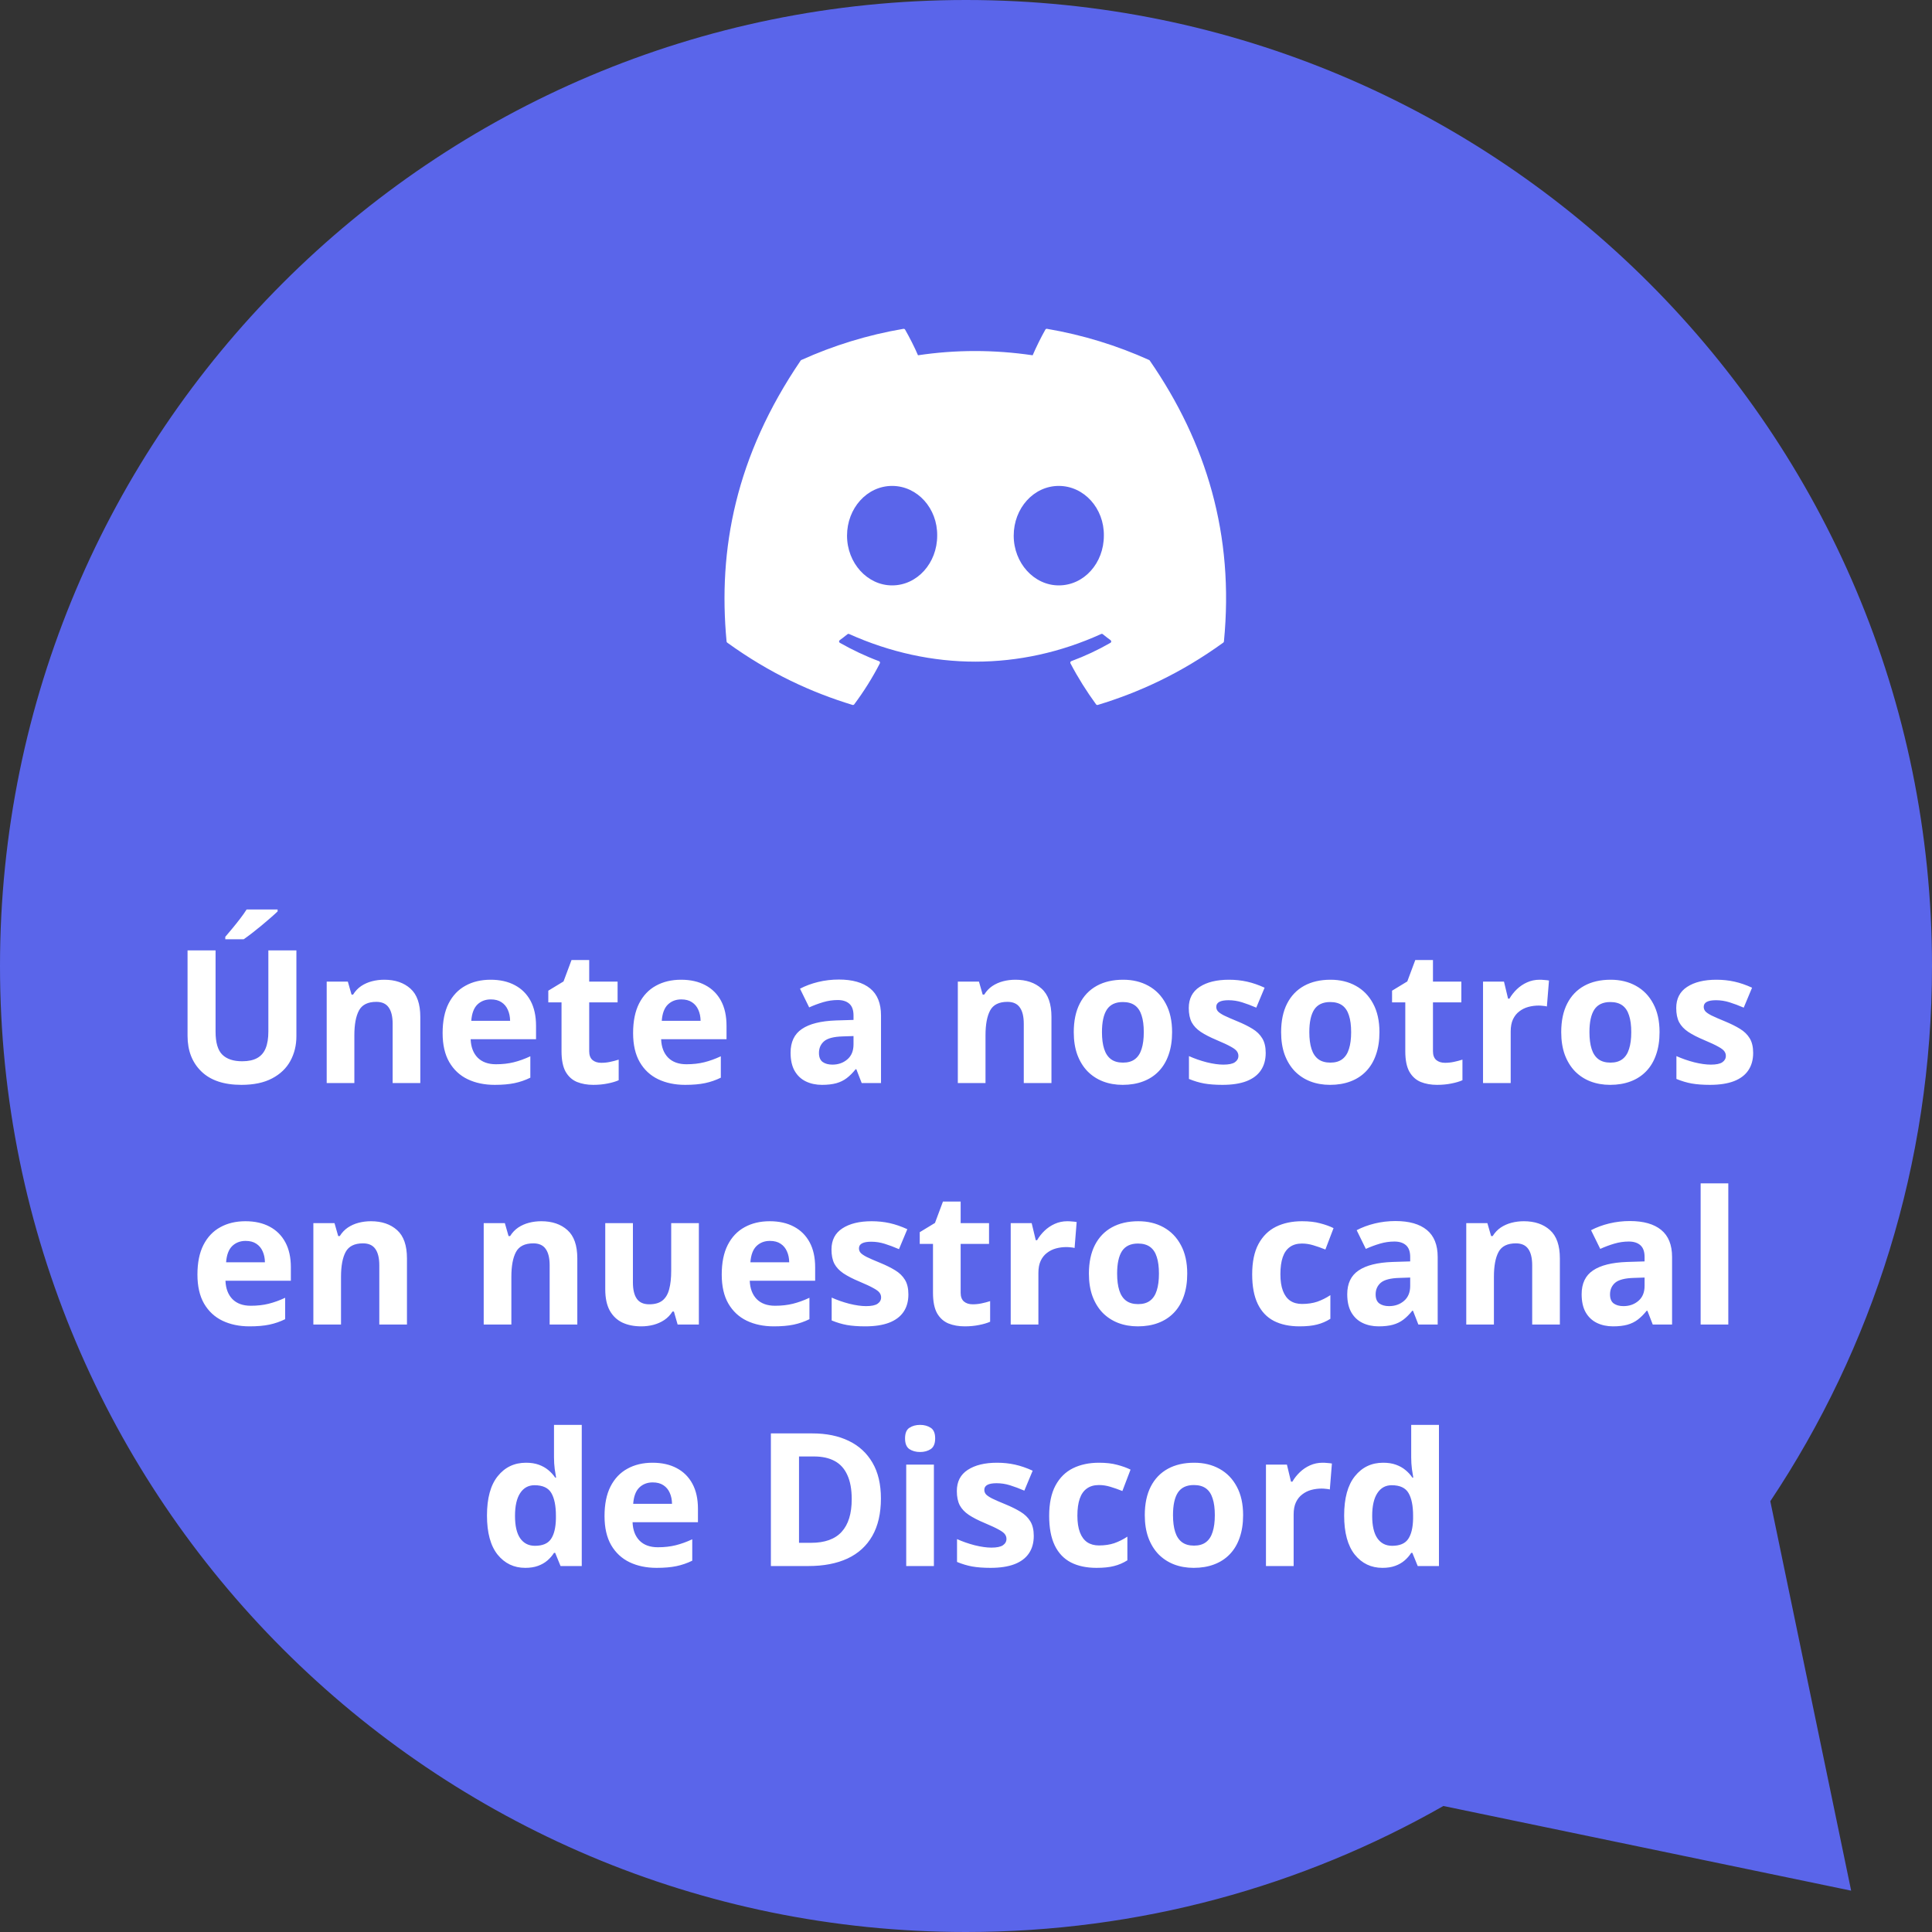
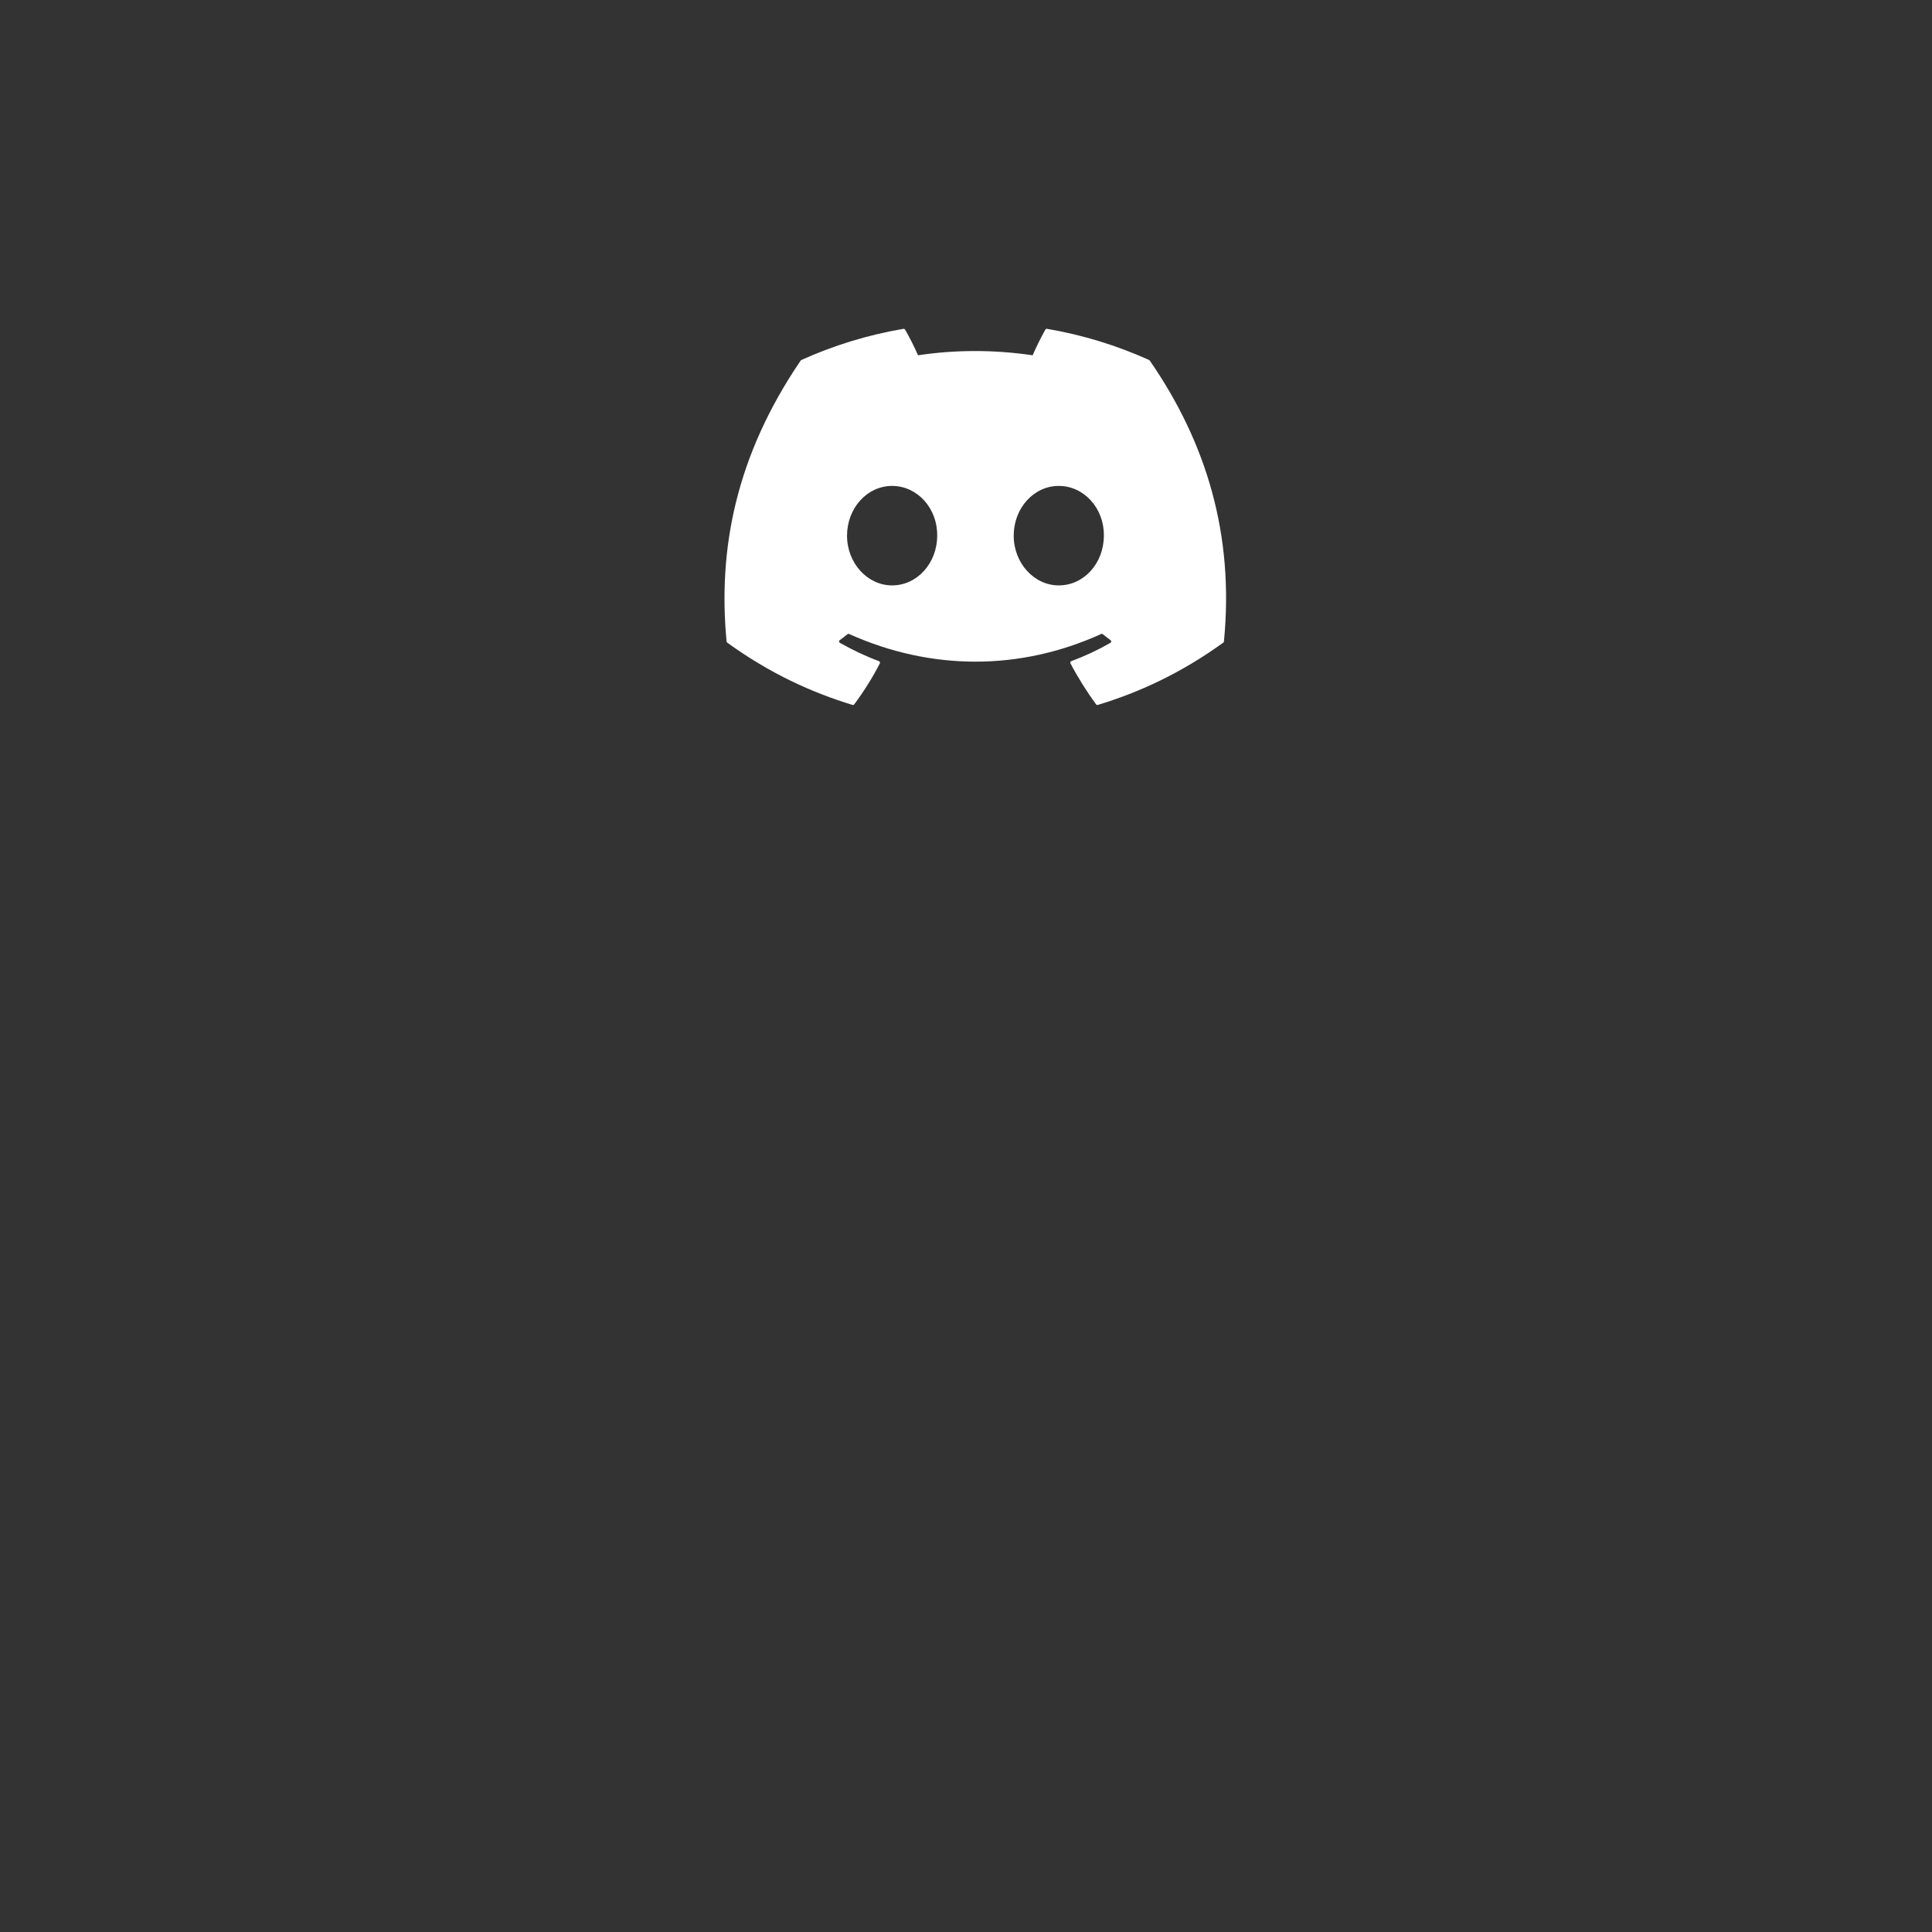
<svg xmlns="http://www.w3.org/2000/svg" width="104" height="104" viewBox="0 0 104 104" fill="none">
  <rect x="0" y="0" width="104" height="104" fill="#333333" stroke="none" />
-   <path fill-rule="evenodd" clip-rule="evenodd" d="M52 104C23.281 104 0 80.719 0 52C0 23.281 23.281 0 52 0C80.719 0 104 23.281 104 52C104 62.656 100.795 72.564 95.296 80.811L99.648 101.775L77.698 97.217C70.118 101.534 61.347 104 52 104Z" fill="#5A65EA" />
  <path d="M61.857 19.379C60.136 18.602 58.29 18.029 56.361 17.701C56.326 17.695 56.291 17.711 56.273 17.742C56.035 18.158 55.772 18.7 55.588 19.125C53.513 18.82 51.448 18.82 49.416 19.125C49.231 18.69 48.959 18.158 48.721 17.742C48.703 17.712 48.667 17.696 48.632 17.701C46.704 18.028 44.858 18.601 43.136 19.379C43.122 19.385 43.109 19.395 43.1 19.409C39.6 24.555 38.641 29.574 39.112 34.531C39.114 34.555 39.127 34.578 39.147 34.593C41.456 36.262 43.693 37.275 45.889 37.946C45.924 37.957 45.961 37.944 45.983 37.916C46.503 37.218 46.966 36.482 47.363 35.708C47.386 35.663 47.364 35.609 47.316 35.591C46.581 35.317 45.882 34.983 45.21 34.603C45.157 34.573 45.152 34.498 45.201 34.462C45.343 34.358 45.484 34.249 45.62 34.139C45.644 34.12 45.678 34.115 45.707 34.128C50.125 36.113 54.909 36.113 59.276 34.128C59.305 34.114 59.339 34.118 59.364 34.139C59.499 34.248 59.641 34.358 59.783 34.462C59.832 34.498 59.829 34.573 59.776 34.603C59.103 34.99 58.404 35.317 57.669 35.59C57.621 35.608 57.6 35.663 57.623 35.708C58.029 36.481 58.492 37.217 59.001 37.915C59.023 37.944 59.061 37.957 59.096 37.946C61.302 37.275 63.539 36.262 65.849 34.593C65.869 34.578 65.882 34.556 65.884 34.532C66.447 28.801 64.941 23.823 61.892 19.41C61.884 19.395 61.871 19.385 61.857 19.379ZM48.023 31.512C46.692 31.512 45.596 30.311 45.596 28.835C45.596 27.359 46.671 26.157 48.023 26.157C49.385 26.157 50.47 27.369 50.449 28.835C50.449 30.311 49.374 31.512 48.023 31.512ZM56.994 31.512C55.664 31.512 54.568 30.311 54.568 28.835C54.568 27.359 55.642 26.157 56.994 26.157C58.356 26.157 59.442 27.369 59.421 28.835C59.421 30.311 58.356 31.512 56.994 31.512Z" fill="white" />
-   <path d="M15.955 51.161V55.781C15.955 56.272 15.846 56.716 15.628 57.114C15.413 57.507 15.086 57.82 14.646 58.051C14.21 58.282 13.66 58.398 12.996 58.398C12.052 58.398 11.333 58.157 10.838 57.675C10.343 57.193 10.096 56.555 10.096 55.761V51.161H11.604V55.532C11.604 56.121 11.725 56.534 11.966 56.772C12.207 57.009 12.563 57.128 13.035 57.128C13.367 57.128 13.636 57.071 13.841 56.957C14.049 56.843 14.202 56.668 14.3 56.43C14.398 56.192 14.446 55.89 14.446 55.522V51.161H15.955ZM14.944 48.959V49.062C14.85 49.153 14.726 49.265 14.573 49.399C14.42 49.532 14.256 49.672 14.08 49.819C13.904 49.962 13.732 50.1 13.562 50.234C13.393 50.364 13.245 50.473 13.118 50.561H12.127V50.429C12.234 50.305 12.358 50.159 12.498 49.989C12.641 49.817 12.783 49.64 12.923 49.457C13.063 49.275 13.18 49.109 13.274 48.959H14.944ZM20.686 52.739C21.269 52.739 21.738 52.898 22.093 53.217C22.448 53.533 22.625 54.041 22.625 54.74V58.3H21.136V55.112C21.136 54.721 21.064 54.426 20.921 54.228C20.781 54.029 20.56 53.93 20.257 53.93C19.801 53.93 19.49 54.085 19.324 54.394C19.158 54.703 19.075 55.149 19.075 55.732V58.3H17.586V52.841H18.724L18.924 53.539H19.007C19.124 53.35 19.269 53.197 19.441 53.08C19.617 52.963 19.811 52.877 20.023 52.822C20.237 52.766 20.459 52.739 20.686 52.739ZM26.409 52.739C26.914 52.739 27.348 52.836 27.713 53.032C28.078 53.224 28.359 53.504 28.558 53.871C28.756 54.239 28.855 54.688 28.855 55.219V55.942H25.335C25.351 56.362 25.477 56.692 25.711 56.933C25.949 57.17 26.277 57.289 26.697 57.289C27.046 57.289 27.365 57.254 27.654 57.182C27.944 57.11 28.242 57.003 28.548 56.86V58.012C28.278 58.145 27.994 58.243 27.698 58.305C27.405 58.367 27.049 58.398 26.629 58.398C26.082 58.398 25.597 58.297 25.174 58.095C24.754 57.893 24.424 57.586 24.183 57.172C23.945 56.759 23.826 56.238 23.826 55.61C23.826 54.972 23.934 54.441 24.148 54.018C24.366 53.591 24.669 53.272 25.057 53.061C25.444 52.846 25.895 52.739 26.409 52.739ZM26.419 53.798C26.129 53.798 25.888 53.891 25.696 54.076C25.508 54.262 25.398 54.553 25.369 54.95H27.459C27.456 54.729 27.415 54.532 27.337 54.36C27.262 54.187 27.148 54.05 26.995 53.95C26.845 53.849 26.653 53.798 26.419 53.798ZM32.366 57.211C32.529 57.211 32.687 57.195 32.84 57.162C32.996 57.13 33.151 57.089 33.304 57.04V58.149C33.144 58.22 32.946 58.279 32.708 58.325C32.474 58.373 32.217 58.398 31.936 58.398C31.611 58.398 31.318 58.346 31.058 58.242C30.8 58.134 30.597 57.95 30.447 57.69C30.301 57.426 30.227 57.06 30.227 56.591V53.959H29.515V53.329L30.335 52.831L30.765 51.679H31.717V52.841H33.245V53.959H31.717V56.591C31.717 56.799 31.775 56.956 31.893 57.06C32.013 57.161 32.171 57.211 32.366 57.211ZM36.663 52.739C37.168 52.739 37.602 52.836 37.967 53.032C38.331 53.224 38.613 53.504 38.812 53.871C39.01 54.239 39.109 54.688 39.109 55.219V55.942H35.589C35.605 56.362 35.73 56.692 35.965 56.933C36.203 57.17 36.531 57.289 36.951 57.289C37.3 57.289 37.618 57.254 37.908 57.182C38.198 57.11 38.496 57.003 38.802 56.86V58.012C38.532 58.145 38.248 58.243 37.952 58.305C37.659 58.367 37.303 58.398 36.883 58.398C36.336 58.398 35.851 58.297 35.428 58.095C35.008 57.893 34.677 57.586 34.437 57.172C34.199 56.759 34.08 56.238 34.08 55.61C34.08 54.972 34.188 54.441 34.402 54.018C34.62 53.591 34.923 53.272 35.31 53.061C35.698 52.846 36.149 52.739 36.663 52.739ZM36.673 53.798C36.383 53.798 36.142 53.891 35.95 54.076C35.761 54.262 35.652 54.553 35.623 54.95H37.713C37.71 54.729 37.669 54.532 37.591 54.36C37.516 54.187 37.402 54.05 37.249 53.95C37.099 53.849 36.907 53.798 36.673 53.798ZM45.154 52.729C45.887 52.729 46.448 52.888 46.839 53.207C47.23 53.526 47.425 54.011 47.425 54.662V58.3H46.385L46.097 57.558H46.058C45.901 57.753 45.742 57.913 45.579 58.036C45.416 58.16 45.229 58.251 45.018 58.31C44.806 58.368 44.549 58.398 44.246 58.398C43.924 58.398 43.634 58.336 43.377 58.212C43.123 58.089 42.923 57.9 42.776 57.646C42.63 57.389 42.557 57.063 42.557 56.669C42.557 56.09 42.76 55.663 43.167 55.39C43.574 55.113 44.184 54.96 44.998 54.931L45.945 54.902V54.662C45.945 54.376 45.87 54.166 45.721 54.032C45.571 53.899 45.363 53.832 45.096 53.832C44.832 53.832 44.573 53.87 44.319 53.945C44.065 54.019 43.812 54.114 43.558 54.228L43.065 53.222C43.354 53.069 43.678 52.949 44.036 52.861C44.398 52.773 44.77 52.729 45.154 52.729ZM45.945 55.771L45.369 55.79C44.887 55.803 44.552 55.89 44.363 56.049C44.178 56.209 44.085 56.419 44.085 56.679C44.085 56.907 44.152 57.07 44.285 57.167C44.419 57.262 44.593 57.309 44.808 57.309C45.127 57.309 45.395 57.214 45.613 57.026C45.835 56.837 45.945 56.568 45.945 56.22V55.771ZM54.661 52.739C55.244 52.739 55.713 52.898 56.067 53.217C56.422 53.533 56.6 54.041 56.6 54.74V58.3H55.11V55.112C55.11 54.721 55.039 54.426 54.895 54.228C54.755 54.029 54.534 53.93 54.231 53.93C53.776 53.93 53.465 54.085 53.299 54.394C53.133 54.703 53.05 55.149 53.05 55.732V58.3H51.56V52.841H52.698L52.898 53.539H52.981C53.099 53.35 53.243 53.197 53.416 53.08C53.592 52.963 53.785 52.877 53.997 52.822C54.212 52.766 54.433 52.739 54.661 52.739ZM63.094 55.561C63.094 56.017 63.032 56.42 62.908 56.772C62.788 57.123 62.61 57.421 62.376 57.665C62.145 57.906 61.865 58.089 61.536 58.212C61.211 58.336 60.843 58.398 60.433 58.398C60.048 58.398 59.695 58.336 59.373 58.212C59.054 58.089 58.776 57.906 58.538 57.665C58.304 57.421 58.121 57.123 57.991 56.772C57.864 56.42 57.801 56.017 57.801 55.561C57.801 54.955 57.908 54.443 58.123 54.023C58.338 53.603 58.644 53.284 59.041 53.066C59.438 52.848 59.912 52.739 60.462 52.739C60.973 52.739 61.425 52.848 61.819 53.066C62.217 53.284 62.527 53.603 62.752 54.023C62.98 54.443 63.094 54.955 63.094 55.561ZM59.319 55.561C59.319 55.919 59.358 56.22 59.437 56.464C59.515 56.708 59.637 56.892 59.803 57.016C59.969 57.14 60.185 57.201 60.452 57.201C60.716 57.201 60.929 57.14 61.092 57.016C61.258 56.892 61.378 56.708 61.453 56.464C61.531 56.22 61.57 55.919 61.57 55.561C61.57 55.2 61.531 54.9 61.453 54.662C61.378 54.422 61.258 54.241 61.092 54.12C60.926 54 60.709 53.94 60.442 53.94C60.048 53.94 59.762 54.075 59.583 54.345C59.407 54.615 59.319 55.02 59.319 55.561ZM68.133 56.679C68.133 57.05 68.045 57.364 67.869 57.621C67.697 57.875 67.438 58.069 67.093 58.202C66.748 58.333 66.318 58.398 65.804 58.398C65.423 58.398 65.096 58.373 64.822 58.325C64.552 58.276 64.279 58.194 64.002 58.08V56.85C64.298 56.983 64.616 57.094 64.954 57.182C65.296 57.267 65.595 57.309 65.853 57.309C66.142 57.309 66.349 57.267 66.473 57.182C66.6 57.094 66.663 56.98 66.663 56.84C66.663 56.749 66.637 56.668 66.585 56.596C66.536 56.521 66.429 56.438 66.263 56.347C66.097 56.252 65.836 56.13 65.481 55.981C65.14 55.837 64.858 55.693 64.637 55.546C64.419 55.4 64.256 55.227 64.148 55.029C64.044 54.827 63.992 54.571 63.992 54.262C63.992 53.757 64.188 53.378 64.578 53.124C64.972 52.867 65.498 52.739 66.155 52.739C66.494 52.739 66.816 52.773 67.122 52.841C67.431 52.909 67.749 53.019 68.074 53.168L67.625 54.242C67.355 54.125 67.099 54.029 66.858 53.954C66.621 53.88 66.378 53.842 66.131 53.842C65.913 53.842 65.748 53.871 65.638 53.93C65.527 53.989 65.472 54.078 65.472 54.199C65.472 54.286 65.499 54.364 65.555 54.433C65.613 54.501 65.724 54.578 65.887 54.662C66.053 54.744 66.295 54.849 66.614 54.98C66.924 55.107 67.192 55.24 67.42 55.38C67.648 55.517 67.824 55.688 67.947 55.893C68.071 56.095 68.133 56.357 68.133 56.679ZM74.256 55.561C74.256 56.017 74.194 56.42 74.07 56.772C73.95 57.123 73.772 57.421 73.538 57.665C73.307 57.906 73.027 58.089 72.698 58.212C72.373 58.336 72.005 58.398 71.595 58.398C71.211 58.398 70.857 58.336 70.535 58.212C70.216 58.089 69.938 57.906 69.7 57.665C69.466 57.421 69.284 57.123 69.153 56.772C69.026 56.42 68.963 56.017 68.963 55.561C68.963 54.955 69.07 54.443 69.285 54.023C69.5 53.603 69.806 53.284 70.203 53.066C70.6 52.848 71.074 52.739 71.624 52.739C72.135 52.739 72.588 52.848 72.981 53.066C73.379 53.284 73.689 53.603 73.914 54.023C74.142 54.443 74.256 54.955 74.256 55.561ZM70.481 55.561C70.481 55.919 70.52 56.22 70.599 56.464C70.677 56.708 70.799 56.892 70.965 57.016C71.131 57.14 71.347 57.201 71.614 57.201C71.878 57.201 72.091 57.14 72.254 57.016C72.42 56.892 72.54 56.708 72.615 56.464C72.693 56.22 72.732 55.919 72.732 55.561C72.732 55.2 72.693 54.9 72.615 54.662C72.54 54.422 72.42 54.241 72.254 54.12C72.088 54 71.871 53.94 71.605 53.94C71.211 53.94 70.924 54.075 70.745 54.345C70.569 54.615 70.481 55.02 70.481 55.561ZM77.786 57.211C77.949 57.211 78.107 57.195 78.26 57.162C78.416 57.13 78.571 57.089 78.724 57.04V58.149C78.564 58.22 78.366 58.279 78.128 58.325C77.894 58.373 77.636 58.398 77.356 58.398C77.031 58.398 76.738 58.346 76.478 58.242C76.22 58.134 76.017 57.95 75.867 57.69C75.721 57.426 75.647 57.06 75.647 56.591V53.959H74.935V53.329L75.755 52.831L76.185 51.679H77.137V52.841H78.665V53.959H77.137V56.591C77.137 56.799 77.195 56.956 77.312 57.06C77.433 57.161 77.591 57.211 77.786 57.211ZM82.879 52.739C82.954 52.739 83.04 52.743 83.138 52.753C83.239 52.76 83.32 52.769 83.382 52.782L83.269 54.179C83.221 54.163 83.151 54.151 83.06 54.145C82.972 54.135 82.895 54.13 82.83 54.13C82.638 54.13 82.451 54.154 82.269 54.203C82.09 54.252 81.928 54.332 81.785 54.443C81.642 54.55 81.528 54.693 81.443 54.872C81.362 55.048 81.321 55.265 81.321 55.522V58.3H79.832V52.841H80.96L81.18 53.759H81.253C81.36 53.574 81.494 53.404 81.653 53.251C81.816 53.095 82 52.971 82.205 52.88C82.413 52.786 82.638 52.739 82.879 52.739ZM89.334 55.561C89.334 56.017 89.272 56.42 89.148 56.772C89.028 57.123 88.851 57.421 88.616 57.665C88.385 57.906 88.105 58.089 87.776 58.212C87.451 58.336 87.083 58.398 86.673 58.398C86.289 58.398 85.936 58.336 85.613 58.212C85.294 58.089 85.016 57.906 84.778 57.665C84.544 57.421 84.362 57.123 84.231 56.772C84.105 56.42 84.041 56.017 84.041 55.561C84.041 54.955 84.148 54.443 84.363 54.023C84.578 53.603 84.884 53.284 85.281 53.066C85.678 52.848 86.152 52.739 86.702 52.739C87.213 52.739 87.666 52.848 88.06 53.066C88.457 53.284 88.768 53.603 88.992 54.023C89.22 54.443 89.334 54.955 89.334 55.561ZM85.56 55.561C85.56 55.919 85.599 56.22 85.677 56.464C85.755 56.708 85.877 56.892 86.043 57.016C86.209 57.14 86.425 57.201 86.692 57.201C86.956 57.201 87.169 57.14 87.332 57.016C87.498 56.892 87.618 56.708 87.693 56.464C87.772 56.22 87.811 55.919 87.811 55.561C87.811 55.2 87.772 54.9 87.693 54.662C87.618 54.422 87.498 54.241 87.332 54.12C87.166 54 86.95 53.94 86.683 53.94C86.289 53.94 86.002 54.075 85.823 54.345C85.647 54.615 85.56 55.02 85.56 55.561ZM94.373 56.679C94.373 57.05 94.285 57.364 94.109 57.621C93.937 57.875 93.678 58.069 93.333 58.202C92.988 58.333 92.558 58.398 92.044 58.398C91.663 58.398 91.336 58.373 91.062 58.325C90.792 58.276 90.519 58.194 90.242 58.08V56.85C90.538 56.983 90.856 57.094 91.194 57.182C91.536 57.267 91.836 57.309 92.093 57.309C92.382 57.309 92.589 57.267 92.713 57.182C92.84 57.094 92.903 56.98 92.903 56.84C92.903 56.749 92.877 56.668 92.825 56.596C92.776 56.521 92.669 56.438 92.503 56.347C92.337 56.252 92.076 56.13 91.722 55.981C91.38 55.837 91.098 55.693 90.877 55.546C90.659 55.4 90.496 55.227 90.389 55.029C90.284 54.827 90.232 54.571 90.232 54.262C90.232 53.757 90.428 53.378 90.818 53.124C91.212 52.867 91.738 52.739 92.395 52.739C92.734 52.739 93.056 52.773 93.362 52.841C93.671 52.909 93.989 53.019 94.314 53.168L93.865 54.242C93.595 54.125 93.34 54.029 93.099 53.954C92.861 53.88 92.618 53.842 92.371 53.842C92.153 53.842 91.989 53.871 91.878 53.93C91.767 53.989 91.712 54.078 91.712 54.199C91.712 54.286 91.74 54.364 91.795 54.433C91.853 54.501 91.964 54.578 92.127 54.662C92.293 54.744 92.535 54.849 92.855 54.98C93.164 55.107 93.432 55.24 93.66 55.38C93.888 55.517 94.064 55.688 94.188 55.893C94.311 56.095 94.373 56.357 94.373 56.679ZM13.211 65.739C13.716 65.739 14.15 65.836 14.515 66.031C14.879 66.224 15.161 66.504 15.359 66.871C15.558 67.239 15.657 67.688 15.657 68.219V68.942H12.137C12.153 69.362 12.278 69.692 12.513 69.933C12.75 70.171 13.079 70.289 13.499 70.289C13.847 70.289 14.166 70.254 14.456 70.182C14.746 70.11 15.044 70.003 15.35 69.86V71.012C15.079 71.145 14.796 71.243 14.5 71.305C14.207 71.367 13.851 71.398 13.431 71.398C12.884 71.398 12.399 71.297 11.976 71.095C11.556 70.893 11.225 70.585 10.984 70.172C10.747 69.759 10.628 69.238 10.628 68.61C10.628 67.972 10.735 67.441 10.95 67.018C11.168 66.591 11.471 66.272 11.858 66.061C12.246 65.846 12.697 65.739 13.211 65.739ZM13.221 66.798C12.931 66.798 12.69 66.891 12.498 67.076C12.309 67.262 12.2 67.553 12.171 67.95H14.261C14.258 67.729 14.217 67.532 14.139 67.36C14.064 67.187 13.95 67.05 13.797 66.95C13.647 66.849 13.455 66.798 13.221 66.798ZM19.969 65.739C20.551 65.739 21.02 65.898 21.375 66.217C21.73 66.533 21.907 67.041 21.907 67.74V71.3H20.418V68.112C20.418 67.721 20.346 67.426 20.203 67.228C20.063 67.029 19.842 66.93 19.539 66.93C19.083 66.93 18.773 67.085 18.606 67.394C18.44 67.703 18.357 68.149 18.357 68.732V71.3H16.868V65.841H18.006L18.206 66.539H18.289C18.406 66.35 18.551 66.198 18.724 66.08C18.899 65.963 19.093 65.877 19.305 65.822C19.52 65.766 19.741 65.739 19.969 65.739ZM29.139 65.739C29.721 65.739 30.19 65.898 30.545 66.217C30.9 66.533 31.077 67.041 31.077 67.74V71.3H29.588V68.112C29.588 67.721 29.516 67.426 29.373 67.228C29.233 67.029 29.012 66.93 28.709 66.93C28.253 66.93 27.942 67.085 27.776 67.394C27.61 67.703 27.527 68.149 27.527 68.732V71.3H26.038V65.841H27.176L27.376 66.539H27.459C27.576 66.35 27.721 66.198 27.894 66.08C28.069 65.963 28.263 65.877 28.475 65.822C28.689 65.766 28.911 65.739 29.139 65.739ZM37.62 65.841V71.3H36.477L36.277 70.602H36.199C36.082 70.787 35.935 70.939 35.76 71.056C35.584 71.173 35.39 71.259 35.179 71.315C34.967 71.37 34.747 71.398 34.52 71.398C34.129 71.398 33.789 71.329 33.499 71.193C33.209 71.053 32.983 70.836 32.82 70.543C32.661 70.25 32.581 69.869 32.581 69.401V65.841H34.07V69.029C34.07 69.42 34.14 69.715 34.28 69.913C34.42 70.112 34.643 70.211 34.949 70.211C35.252 70.211 35.49 70.143 35.662 70.006C35.835 69.866 35.955 69.663 36.023 69.396C36.095 69.126 36.131 68.797 36.131 68.409V65.841H37.62ZM41.434 65.739C41.938 65.739 42.373 65.836 42.737 66.031C43.102 66.224 43.383 66.504 43.582 66.871C43.781 67.239 43.88 67.688 43.88 68.219V68.942H40.359C40.376 69.362 40.501 69.692 40.735 69.933C40.973 70.171 41.302 70.289 41.722 70.289C42.07 70.289 42.389 70.254 42.679 70.182C42.968 70.11 43.266 70.003 43.572 69.86V71.012C43.302 71.145 43.019 71.243 42.723 71.305C42.43 71.367 42.073 71.398 41.653 71.398C41.106 71.398 40.621 71.297 40.198 71.095C39.778 70.893 39.448 70.585 39.207 70.172C38.969 69.759 38.851 69.238 38.851 68.61C38.851 67.972 38.958 67.441 39.173 67.018C39.391 66.591 39.694 66.272 40.081 66.061C40.468 65.846 40.919 65.739 41.434 65.739ZM41.443 66.798C41.154 66.798 40.913 66.891 40.721 67.076C40.532 67.262 40.423 67.553 40.394 67.95H42.483C42.48 67.729 42.44 67.532 42.361 67.36C42.286 67.187 42.172 67.05 42.02 66.95C41.87 66.849 41.678 66.798 41.443 66.798ZM48.899 69.679C48.899 70.05 48.812 70.364 48.636 70.621C48.463 70.875 48.204 71.069 47.859 71.202C47.514 71.333 47.085 71.398 46.57 71.398C46.19 71.398 45.862 71.373 45.589 71.325C45.319 71.276 45.045 71.194 44.769 71.08V69.85C45.065 69.983 45.382 70.094 45.721 70.182C46.062 70.266 46.362 70.309 46.619 70.309C46.909 70.309 47.116 70.266 47.239 70.182C47.366 70.094 47.43 69.98 47.43 69.84C47.43 69.749 47.404 69.668 47.352 69.596C47.303 69.521 47.195 69.438 47.029 69.347C46.863 69.252 46.603 69.13 46.248 68.981C45.906 68.838 45.625 68.693 45.403 68.546C45.185 68.4 45.023 68.227 44.915 68.029C44.811 67.827 44.759 67.571 44.759 67.262C44.759 66.757 44.954 66.378 45.345 66.124C45.739 65.867 46.264 65.739 46.922 65.739C47.26 65.739 47.583 65.773 47.889 65.841C48.198 65.909 48.515 66.019 48.841 66.168L48.392 67.242C48.121 67.125 47.866 67.029 47.625 66.954C47.387 66.879 47.145 66.842 46.898 66.842C46.679 66.842 46.515 66.871 46.404 66.93C46.294 66.989 46.238 67.078 46.238 67.198C46.238 67.286 46.266 67.365 46.321 67.433C46.38 67.501 46.491 67.578 46.653 67.662C46.819 67.744 47.062 67.85 47.381 67.98C47.69 68.107 47.959 68.24 48.187 68.38C48.414 68.517 48.59 68.688 48.714 68.893C48.838 69.095 48.899 69.357 48.899 69.679ZM52.361 70.211C52.524 70.211 52.682 70.195 52.835 70.162C52.991 70.13 53.146 70.089 53.299 70.04V71.149C53.139 71.22 52.941 71.279 52.703 71.325C52.469 71.373 52.212 71.398 51.932 71.398C51.606 71.398 51.313 71.346 51.053 71.242C50.796 71.134 50.592 70.95 50.442 70.69C50.296 70.426 50.223 70.06 50.223 69.591V66.959H49.51V66.329L50.33 65.831L50.76 64.679H51.712V65.841H53.24V66.959H51.712V69.591C51.712 69.799 51.77 69.956 51.888 70.06C52.008 70.161 52.166 70.211 52.361 70.211ZM57.454 65.739C57.529 65.739 57.615 65.743 57.713 65.753C57.814 65.76 57.895 65.769 57.957 65.782L57.845 67.179C57.796 67.163 57.726 67.151 57.635 67.145C57.547 67.135 57.47 67.13 57.405 67.13C57.213 67.13 57.026 67.154 56.844 67.203C56.665 67.252 56.504 67.332 56.36 67.443C56.217 67.55 56.103 67.693 56.019 67.872C55.937 68.048 55.897 68.265 55.897 68.522V71.3H54.407V65.841H55.535L55.755 66.759H55.828C55.935 66.573 56.069 66.404 56.228 66.251C56.391 66.095 56.575 65.971 56.78 65.88C56.989 65.786 57.213 65.739 57.454 65.739ZM63.909 68.561C63.909 69.016 63.847 69.42 63.724 69.772C63.603 70.123 63.426 70.421 63.191 70.665C62.96 70.906 62.68 71.088 62.352 71.212C62.026 71.336 61.658 71.398 61.248 71.398C60.864 71.398 60.511 71.336 60.188 71.212C59.87 71.088 59.591 70.906 59.353 70.665C59.119 70.421 58.937 70.123 58.807 69.772C58.68 69.42 58.616 69.016 58.616 68.561C58.616 67.955 58.724 67.443 58.938 67.023C59.153 66.603 59.459 66.284 59.856 66.066C60.254 65.848 60.727 65.739 61.277 65.739C61.788 65.739 62.241 65.848 62.635 66.066C63.032 66.284 63.343 66.603 63.567 67.023C63.795 67.443 63.909 67.955 63.909 68.561ZM60.135 68.561C60.135 68.919 60.174 69.22 60.252 69.464C60.33 69.708 60.452 69.892 60.618 70.016C60.784 70.14 61.001 70.201 61.268 70.201C61.531 70.201 61.745 70.14 61.907 70.016C62.073 69.892 62.194 69.708 62.269 69.464C62.347 69.22 62.386 68.919 62.386 68.561C62.386 68.2 62.347 67.9 62.269 67.662C62.194 67.421 62.073 67.241 61.907 67.12C61.741 67 61.525 66.94 61.258 66.94C60.864 66.94 60.578 67.075 60.398 67.345C60.223 67.615 60.135 68.02 60.135 68.561ZM69.954 71.398C69.414 71.398 68.953 71.3 68.572 71.105C68.191 70.906 67.902 70.6 67.703 70.187C67.505 69.773 67.405 69.244 67.405 68.6C67.405 67.933 67.518 67.389 67.742 66.969C67.97 66.546 68.284 66.235 68.685 66.036C69.088 65.838 69.555 65.739 70.086 65.739C70.463 65.739 70.789 65.776 71.062 65.851C71.339 65.922 71.58 66.009 71.785 66.11L71.346 67.262C71.111 67.168 70.893 67.091 70.691 67.032C70.49 66.971 70.288 66.94 70.086 66.94C69.826 66.94 69.609 67.001 69.436 67.125C69.264 67.246 69.135 67.428 69.051 67.672C68.966 67.916 68.924 68.222 68.924 68.59C68.924 68.951 68.969 69.251 69.061 69.489C69.152 69.726 69.284 69.904 69.456 70.021C69.629 70.135 69.838 70.192 70.086 70.192C70.395 70.192 70.67 70.151 70.911 70.07C71.152 69.985 71.386 69.868 71.614 69.718V70.992C71.386 71.136 71.147 71.238 70.897 71.3C70.649 71.365 70.335 71.398 69.954 71.398ZM75.12 65.729C75.853 65.729 76.414 65.888 76.805 66.207C77.195 66.526 77.391 67.011 77.391 67.662V71.3H76.351L76.062 70.558H76.023C75.867 70.753 75.708 70.913 75.545 71.036C75.382 71.16 75.195 71.251 74.983 71.31C74.772 71.368 74.515 71.398 74.212 71.398C73.89 71.398 73.6 71.336 73.343 71.212C73.089 71.088 72.889 70.9 72.742 70.646C72.596 70.389 72.522 70.063 72.522 69.669C72.522 69.09 72.726 68.663 73.133 68.39C73.54 68.113 74.15 67.96 74.964 67.931L75.911 67.902V67.662C75.911 67.376 75.836 67.166 75.686 67.032C75.537 66.899 75.329 66.832 75.061 66.832C74.798 66.832 74.539 66.87 74.285 66.945C74.031 67.019 73.777 67.114 73.523 67.228L73.03 66.222C73.32 66.069 73.644 65.948 74.002 65.861C74.363 65.773 74.736 65.729 75.12 65.729ZM75.911 68.771L75.335 68.79C74.853 68.803 74.518 68.89 74.329 69.049C74.144 69.209 74.051 69.418 74.051 69.679C74.051 69.907 74.118 70.07 74.251 70.167C74.384 70.262 74.559 70.309 74.773 70.309C75.092 70.309 75.361 70.214 75.579 70.026C75.8 69.837 75.911 69.568 75.911 69.22V68.771ZM82.029 65.739C82.612 65.739 83.081 65.898 83.436 66.217C83.79 66.533 83.968 67.041 83.968 67.74V71.3H82.478V68.112C82.478 67.721 82.407 67.426 82.264 67.228C82.124 67.029 81.902 66.93 81.6 66.93C81.144 66.93 80.833 67.085 80.667 67.394C80.501 67.703 80.418 68.149 80.418 68.732V71.3H78.929V65.841H80.066L80.267 66.539H80.35C80.467 66.35 80.612 66.198 80.784 66.08C80.96 65.963 81.154 65.877 81.365 65.822C81.58 65.766 81.801 65.739 82.029 65.739ZM87.737 65.729C88.47 65.729 89.031 65.888 89.422 66.207C89.812 66.526 90.008 67.011 90.008 67.662V71.3H88.968L88.68 70.558H88.641C88.484 70.753 88.325 70.913 88.162 71.036C87.999 71.16 87.812 71.251 87.601 71.31C87.389 71.368 87.132 71.398 86.829 71.398C86.507 71.398 86.217 71.336 85.96 71.212C85.706 71.088 85.506 70.9 85.359 70.646C85.213 70.389 85.14 70.063 85.14 69.669C85.14 69.09 85.343 68.663 85.75 68.39C86.157 68.113 86.767 67.96 87.581 67.931L88.528 67.902V67.662C88.528 67.376 88.454 67.166 88.304 67.032C88.154 66.899 87.946 66.832 87.679 66.832C87.415 66.832 87.156 66.87 86.902 66.945C86.648 67.019 86.394 67.114 86.141 67.228L85.647 66.222C85.937 66.069 86.261 65.948 86.619 65.861C86.981 65.773 87.353 65.729 87.737 65.729ZM88.528 68.771L87.952 68.79C87.47 68.803 87.135 68.89 86.946 69.049C86.761 69.209 86.668 69.418 86.668 69.679C86.668 69.907 86.735 70.07 86.868 70.167C87.002 70.262 87.176 70.309 87.391 70.309C87.71 70.309 87.978 70.214 88.196 70.026C88.418 69.837 88.528 69.568 88.528 69.22V68.771ZM93.035 71.3H91.546V63.702H93.035V71.3ZM28.274 84.398C27.666 84.398 27.169 84.16 26.785 83.685C26.404 83.206 26.214 82.505 26.214 81.58C26.214 80.646 26.408 79.94 26.795 79.461C27.182 78.979 27.689 78.739 28.314 78.739C28.574 78.739 28.803 78.774 29.002 78.846C29.201 78.918 29.371 79.014 29.515 79.134C29.661 79.254 29.785 79.39 29.886 79.539H29.935C29.915 79.435 29.891 79.282 29.861 79.08C29.835 78.875 29.822 78.665 29.822 78.45V76.702H31.316V84.3H30.174L29.886 83.592H29.822C29.728 83.742 29.609 83.879 29.466 84.002C29.326 84.123 29.158 84.219 28.963 84.29C28.768 84.362 28.538 84.398 28.274 84.398ZM28.797 83.211C29.204 83.211 29.49 83.091 29.656 82.85C29.826 82.606 29.915 82.24 29.925 81.751V81.59C29.925 81.059 29.843 80.654 29.681 80.374C29.518 80.091 29.215 79.95 28.773 79.95C28.444 79.95 28.186 80.091 28.001 80.374C27.815 80.657 27.723 81.066 27.723 81.6C27.723 82.134 27.815 82.536 28.001 82.806C28.19 83.076 28.455 83.211 28.797 83.211ZM35.125 78.739C35.63 78.739 36.064 78.836 36.429 79.031C36.793 79.224 37.075 79.504 37.273 79.871C37.472 80.239 37.571 80.688 37.571 81.219V81.942H34.051C34.067 82.362 34.192 82.692 34.427 82.933C34.664 83.171 34.993 83.289 35.413 83.289C35.761 83.289 36.08 83.254 36.37 83.182C36.66 83.11 36.958 83.003 37.264 82.86V84.012C36.993 84.145 36.71 84.243 36.414 84.305C36.121 84.367 35.765 84.398 35.345 84.398C34.798 84.398 34.313 84.297 33.89 84.095C33.47 83.893 33.139 83.585 32.898 83.172C32.661 82.759 32.542 82.238 32.542 81.61C32.542 80.972 32.649 80.441 32.864 80.018C33.082 79.591 33.385 79.272 33.773 79.061C34.16 78.846 34.611 78.739 35.125 78.739ZM35.135 79.798C34.845 79.798 34.604 79.891 34.412 80.076C34.223 80.262 34.114 80.553 34.085 80.95H36.175C36.172 80.729 36.131 80.532 36.053 80.36C35.978 80.187 35.864 80.05 35.711 79.95C35.561 79.849 35.369 79.798 35.135 79.798ZM47.42 80.662C47.42 81.466 47.265 82.139 46.956 82.679C46.65 83.216 46.206 83.621 45.623 83.895C45.04 84.165 44.339 84.3 43.519 84.3H41.497V77.161H43.738C44.487 77.161 45.136 77.295 45.687 77.562C46.237 77.825 46.663 78.218 46.966 78.739C47.269 79.256 47.42 79.897 47.42 80.662ZM45.848 80.701C45.848 80.174 45.77 79.741 45.613 79.403C45.46 79.061 45.232 78.808 44.93 78.646C44.63 78.483 44.259 78.402 43.816 78.402H43.011V83.05H43.66C44.399 83.05 44.948 82.853 45.306 82.459C45.667 82.065 45.848 81.479 45.848 80.701ZM50.272 78.841V84.3H48.782V78.841H50.272ZM49.529 76.702C49.751 76.702 49.941 76.754 50.101 76.859C50.26 76.96 50.34 77.15 50.34 77.43C50.34 77.707 50.26 77.899 50.101 78.006C49.941 78.11 49.751 78.162 49.529 78.162C49.305 78.162 49.113 78.11 48.953 78.006C48.797 77.899 48.719 77.707 48.719 77.43C48.719 77.15 48.797 76.96 48.953 76.859C49.113 76.754 49.305 76.702 49.529 76.702ZM55.648 82.679C55.648 83.05 55.56 83.364 55.384 83.621C55.211 83.875 54.953 84.069 54.607 84.202C54.262 84.333 53.833 84.398 53.318 84.398C52.938 84.398 52.61 84.373 52.337 84.325C52.067 84.276 51.793 84.194 51.517 84.08V82.85C51.813 82.983 52.13 83.094 52.469 83.182C52.81 83.266 53.11 83.309 53.367 83.309C53.657 83.309 53.864 83.266 53.987 83.182C54.114 83.094 54.178 82.98 54.178 82.84C54.178 82.749 54.152 82.668 54.1 82.596C54.051 82.521 53.943 82.438 53.777 82.347C53.611 82.252 53.351 82.13 52.996 81.981C52.654 81.838 52.373 81.693 52.151 81.546C51.933 81.4 51.77 81.227 51.663 81.029C51.559 80.827 51.507 80.571 51.507 80.262C51.507 79.757 51.702 79.378 52.093 79.124C52.487 78.867 53.012 78.739 53.67 78.739C54.008 78.739 54.331 78.773 54.637 78.841C54.946 78.909 55.263 79.019 55.589 79.168L55.14 80.242C54.87 80.125 54.614 80.029 54.373 79.954C54.135 79.879 53.893 79.842 53.645 79.842C53.427 79.842 53.263 79.871 53.152 79.93C53.042 79.989 52.986 80.078 52.986 80.198C52.986 80.286 53.014 80.365 53.069 80.433C53.128 80.501 53.239 80.578 53.401 80.662C53.567 80.744 53.81 80.85 54.129 80.98C54.438 81.107 54.707 81.24 54.935 81.38C55.162 81.517 55.338 81.688 55.462 81.893C55.586 82.095 55.648 82.357 55.648 82.679ZM59.026 84.398C58.486 84.398 58.025 84.3 57.645 84.105C57.264 83.906 56.974 83.6 56.775 83.187C56.577 82.773 56.477 82.244 56.477 81.6C56.477 80.933 56.59 80.389 56.815 79.969C57.042 79.546 57.356 79.235 57.757 79.036C58.16 78.838 58.628 78.739 59.158 78.739C59.536 78.739 59.861 78.776 60.135 78.851C60.411 78.922 60.652 79.009 60.857 79.11L60.418 80.262C60.184 80.168 59.965 80.091 59.764 80.032C59.562 79.971 59.36 79.94 59.158 79.94C58.898 79.94 58.681 80.001 58.509 80.125C58.336 80.246 58.208 80.428 58.123 80.672C58.038 80.916 57.996 81.222 57.996 81.59C57.996 81.951 58.042 82.251 58.133 82.489C58.224 82.726 58.356 82.904 58.528 83.021C58.701 83.135 58.911 83.192 59.158 83.192C59.467 83.192 59.742 83.151 59.983 83.07C60.224 82.985 60.459 82.868 60.687 82.718V83.992C60.459 84.136 60.219 84.238 59.969 84.3C59.721 84.365 59.407 84.398 59.026 84.398ZM66.917 81.561C66.917 82.016 66.855 82.42 66.731 82.772C66.611 83.123 66.434 83.421 66.199 83.665C65.968 83.906 65.688 84.088 65.359 84.212C65.034 84.336 64.666 84.398 64.256 84.398C63.872 84.398 63.519 84.336 63.196 84.212C62.877 84.088 62.599 83.906 62.361 83.665C62.127 83.421 61.945 83.123 61.815 82.772C61.688 82.42 61.624 82.016 61.624 81.561C61.624 80.955 61.731 80.443 61.946 80.023C62.161 79.603 62.467 79.284 62.864 79.066C63.261 78.848 63.735 78.739 64.285 78.739C64.796 78.739 65.249 78.848 65.643 79.066C66.04 79.284 66.351 79.603 66.575 80.023C66.803 80.443 66.917 80.955 66.917 81.561ZM63.143 81.561C63.143 81.919 63.182 82.22 63.26 82.464C63.338 82.708 63.46 82.892 63.626 83.016C63.792 83.14 64.008 83.201 64.275 83.201C64.539 83.201 64.752 83.14 64.915 83.016C65.081 82.892 65.201 82.708 65.276 82.464C65.355 82.22 65.394 81.919 65.394 81.561C65.394 81.2 65.355 80.9 65.276 80.662C65.201 80.421 65.081 80.241 64.915 80.12C64.749 80 64.533 79.94 64.266 79.94C63.872 79.94 63.585 80.075 63.406 80.345C63.23 80.615 63.143 81.02 63.143 81.561ZM71.194 78.739C71.269 78.739 71.356 78.743 71.453 78.753C71.554 78.76 71.635 78.769 71.697 78.782L71.585 80.179C71.536 80.163 71.466 80.151 71.375 80.145C71.287 80.135 71.211 80.13 71.145 80.13C70.954 80.13 70.766 80.154 70.584 80.203C70.405 80.252 70.244 80.332 70.101 80.443C69.957 80.55 69.843 80.693 69.759 80.872C69.677 81.048 69.637 81.265 69.637 81.522V84.3H68.147V78.841H69.275L69.495 79.759H69.568C69.676 79.573 69.809 79.404 69.969 79.251C70.132 79.095 70.315 78.971 70.52 78.88C70.729 78.786 70.954 78.739 71.194 78.739ZM74.417 84.398C73.808 84.398 73.312 84.16 72.928 83.685C72.547 83.206 72.356 82.505 72.356 81.58C72.356 80.646 72.55 79.94 72.938 79.461C73.325 78.979 73.831 78.739 74.456 78.739C74.716 78.739 74.946 78.774 75.144 78.846C75.343 78.918 75.514 79.014 75.657 79.134C75.804 79.254 75.927 79.39 76.028 79.539H76.077C76.058 79.435 76.033 79.282 76.004 79.08C75.978 78.875 75.965 78.665 75.965 78.45V76.702H77.459V84.3H76.316L76.028 83.592H75.965C75.87 83.742 75.752 83.879 75.608 84.002C75.468 84.123 75.301 84.219 75.106 84.29C74.91 84.362 74.681 84.398 74.417 84.398ZM74.939 83.211C75.346 83.211 75.633 83.091 75.799 82.85C75.968 82.606 76.058 82.24 76.067 81.751V81.59C76.067 81.059 75.986 80.654 75.823 80.374C75.66 80.091 75.358 79.95 74.915 79.95C74.586 79.95 74.329 80.091 74.144 80.374C73.958 80.657 73.865 81.066 73.865 81.6C73.865 82.134 73.958 82.536 74.144 82.806C74.332 83.076 74.598 83.211 74.939 83.211Z" fill="white" />
</svg>